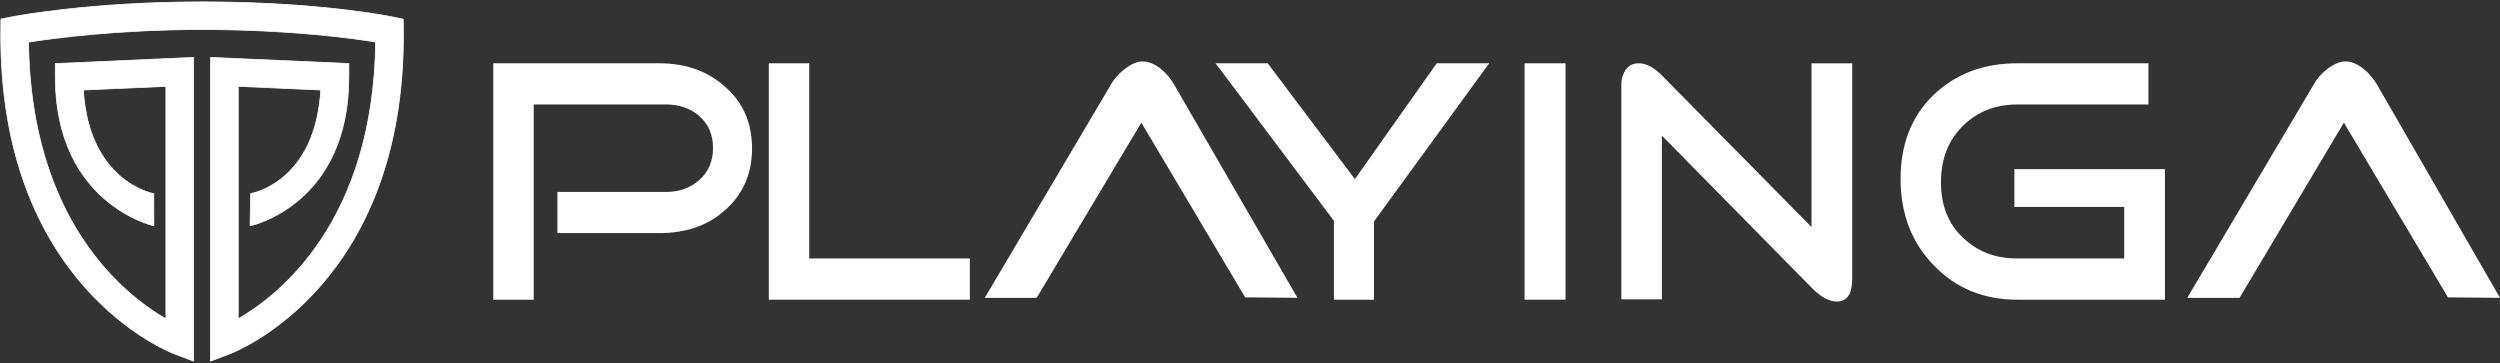
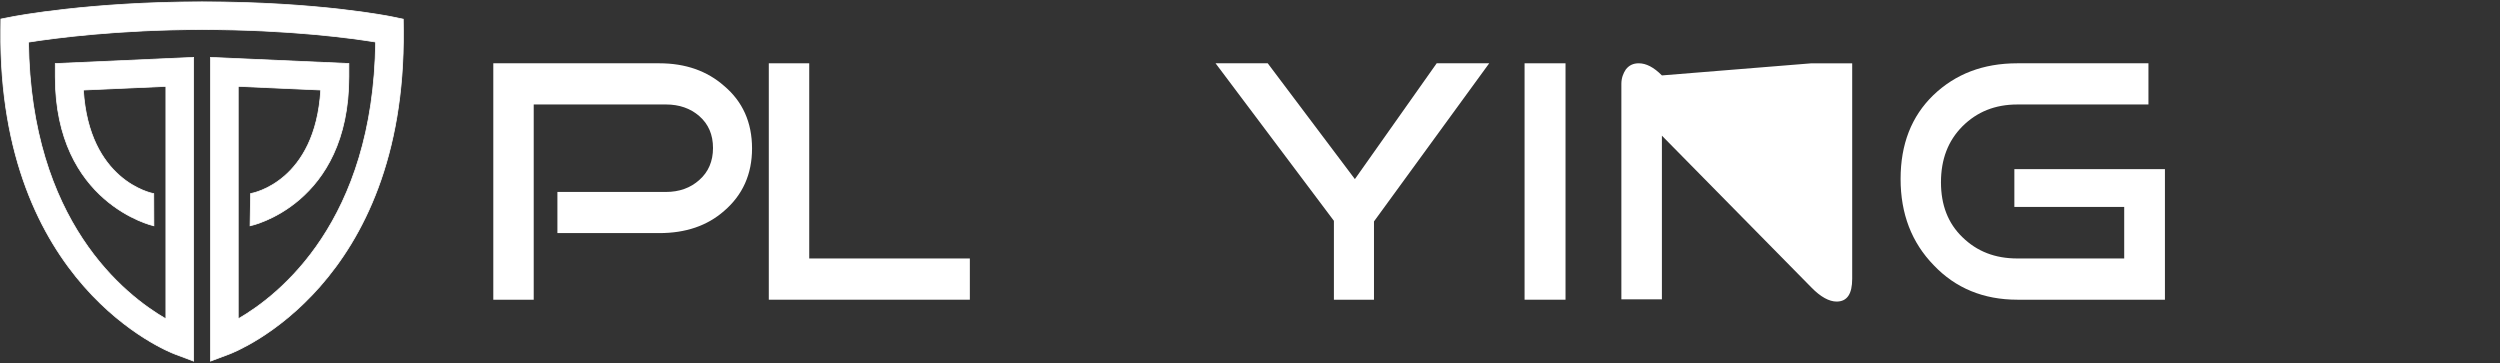
<svg xmlns="http://www.w3.org/2000/svg" width="1343px" height="195px" viewBox="0 0 1343 195" version="1.1">
  <rect x="0" y="0" width="1343" height="195" fill="#333333" stroke="none" />
  <title>default_brand_PLAYINGA-White</title>
  <g id="Page-1" stroke="none" stroke-width="1" fill="none" fill-rule="evenodd">
    <g id="default_brand_PLAYINGA-White" transform="translate(0.4, 1)" fill="#FFFFFF" fill-rule="nonzero">
      <g id="playinga-text-logo" transform="translate(264.6, 32)">
        <path d="M139,46.746 C139,60.586 133.94,71.783 124.013,80.306 C114.862,88.347 103.249,92.221 89.202,92.221 L34.438,92.221 L34.438,70.113 L92.77,70.113 C99.868,70.113 105.926,67.967 110.677,63.676 C115.565,59.385 118.027,53.578 118.027,46.511 C118.027,39.328 115.558,33.638 110.677,29.376 C105.933,25.217 99.875,23.122 92.77,23.122 L21.712,23.122 L21.712,128 L0,128 L0,1 L89.195,1 C103.242,1 114.855,5.101 124.006,13.163 C133.94,21.541 139,32.737 139,46.746 Z" id="Shape" />
        <polygon id="Shape" points="255.993 128 148 128 148 1 169.719 1 169.719 105.85 256 105.85 256 128" />
-         <path d="M432,126.993 L403.897,126.737 L348.122,32.898 L291.909,127 L264,127 L331.766,12.466 C333.437,9.413 335.907,6.689 338.911,4.272 C342.555,1.366 345.897,0 348.735,0 C351.911,0 355.224,1.344 358.652,4.009 C361.569,6.434 363.924,9.245 365.761,12.466 L432,126.993 Z" id="Shape" />
        <polygon id="Shape" points="535 1 473.103 85.955 473.103 128 451.574 128 451.574 85.625 388 1 416.02 1 462.842 63.211 506.786 1" />
        <polygon id="Shape" points="576 128 554 128 554 1 576 1" />
-         <path d="M730,116.776 C730,124.986 727.229,129 721.635,129 C717.648,129 713.039,126.529 708.083,121.433 L627.773,39.88 L627.773,127.808 L606,127.808 L606,12.018 C606,8.969 606.977,6.41 608.431,4.246 C610.168,2.082 612.36,1 615.334,1 C619.357,1 623.467,3.164 627.773,7.514 L708.148,88.951 L708.148,1.007 L730,1.007 L730,116.776 Z" id="Shape" />
+         <path d="M730,116.776 C730,124.986 727.229,129 721.635,129 C717.648,129 713.039,126.529 708.083,121.433 L627.773,39.88 L627.773,127.808 L606,127.808 L606,12.018 C606,8.969 606.977,6.41 608.431,4.246 C610.168,2.082 612.36,1 615.334,1 C619.357,1 623.467,3.164 627.773,7.514 L708.148,1.007 L730,1.007 L730,116.776 Z" id="Shape" />
        <path d="M898,128 L818.742,128 C800.535,128 785.501,121.776 773.869,109.548 C761.899,97.29 756,81.847 756,63.145 C756,44.473 761.827,29.499 773.603,18.098 C785.407,6.807 800.255,1 818.742,1 L889.145,1 L889.145,23.128 L818.742,23.128 C806.7,23.128 797.075,27.082 789.277,34.8 C781.422,42.701 777.688,52.689 777.688,64.917 C777.688,77.087 781.429,86.929 789.277,94.478 C797.075,102.057 806.7,105.85 818.742,105.85 L876.125,105.85 L876.125,78.164 L817.116,78.164 L817.116,57.844 L898,57.844 L898,128 Z" id="Shape" />
-         <path d="M1078,127 L1050.041,126.744 L994.137,32.893 L938.096,127 L910,127 L977.896,12.466 C979.451,9.414 981.922,6.69 984.925,4.272 C988.742,1.366 992.034,0 994.929,0 C998.098,0 1001.418,1.344 1004.695,4.009 C1007.764,6.434 1009.953,9.246 1011.955,12.466 L1078,127 Z" id="Shape" />
      </g>
      <path d="M216.233,9.298 L210.358,8.076 C208.77,7.752 170.591,0 108.155,0 C48.011,0 7.718,7.732 6.031,8.061 L0.073,9.23 L0.014,15.288 C-1.294,151.899 89.67,187.747 93.544,189.21 L103.623,193 L103.623,29.834 L29.295,33.138 L29.295,40.251 C29.295,108.231 81.765,120.229 82.262,120.322 L82.198,103.032 C80.723,102.757 47.376,95.958 44.397,47.37 L88.722,45.406 L88.722,170.289 C66.599,157.515 16.105,117.878 14.92,21.635 C28.253,19.519 62.685,14.88 108.155,14.88 C155.075,14.88 188.446,19.465 201.386,21.581 C200.221,117.868 149.687,157.525 127.579,170.285 L127.579,45.392 L171.908,47.355 C168.959,96.434 135.686,102.757 134.211,102.993 L133.931,120.318 C134.437,120.244 187.016,108.962 187.016,40.237 L187.016,33.123 L112.683,29.824 L112.683,192.995 L122.771,189.2 C126.64,187.737 217.599,151.889 216.292,15.278 L216.233,9.298 Z" id="Shape" stroke="#FFFFFF" stroke-width="0.4" />
    </g>
  </g>
</svg>